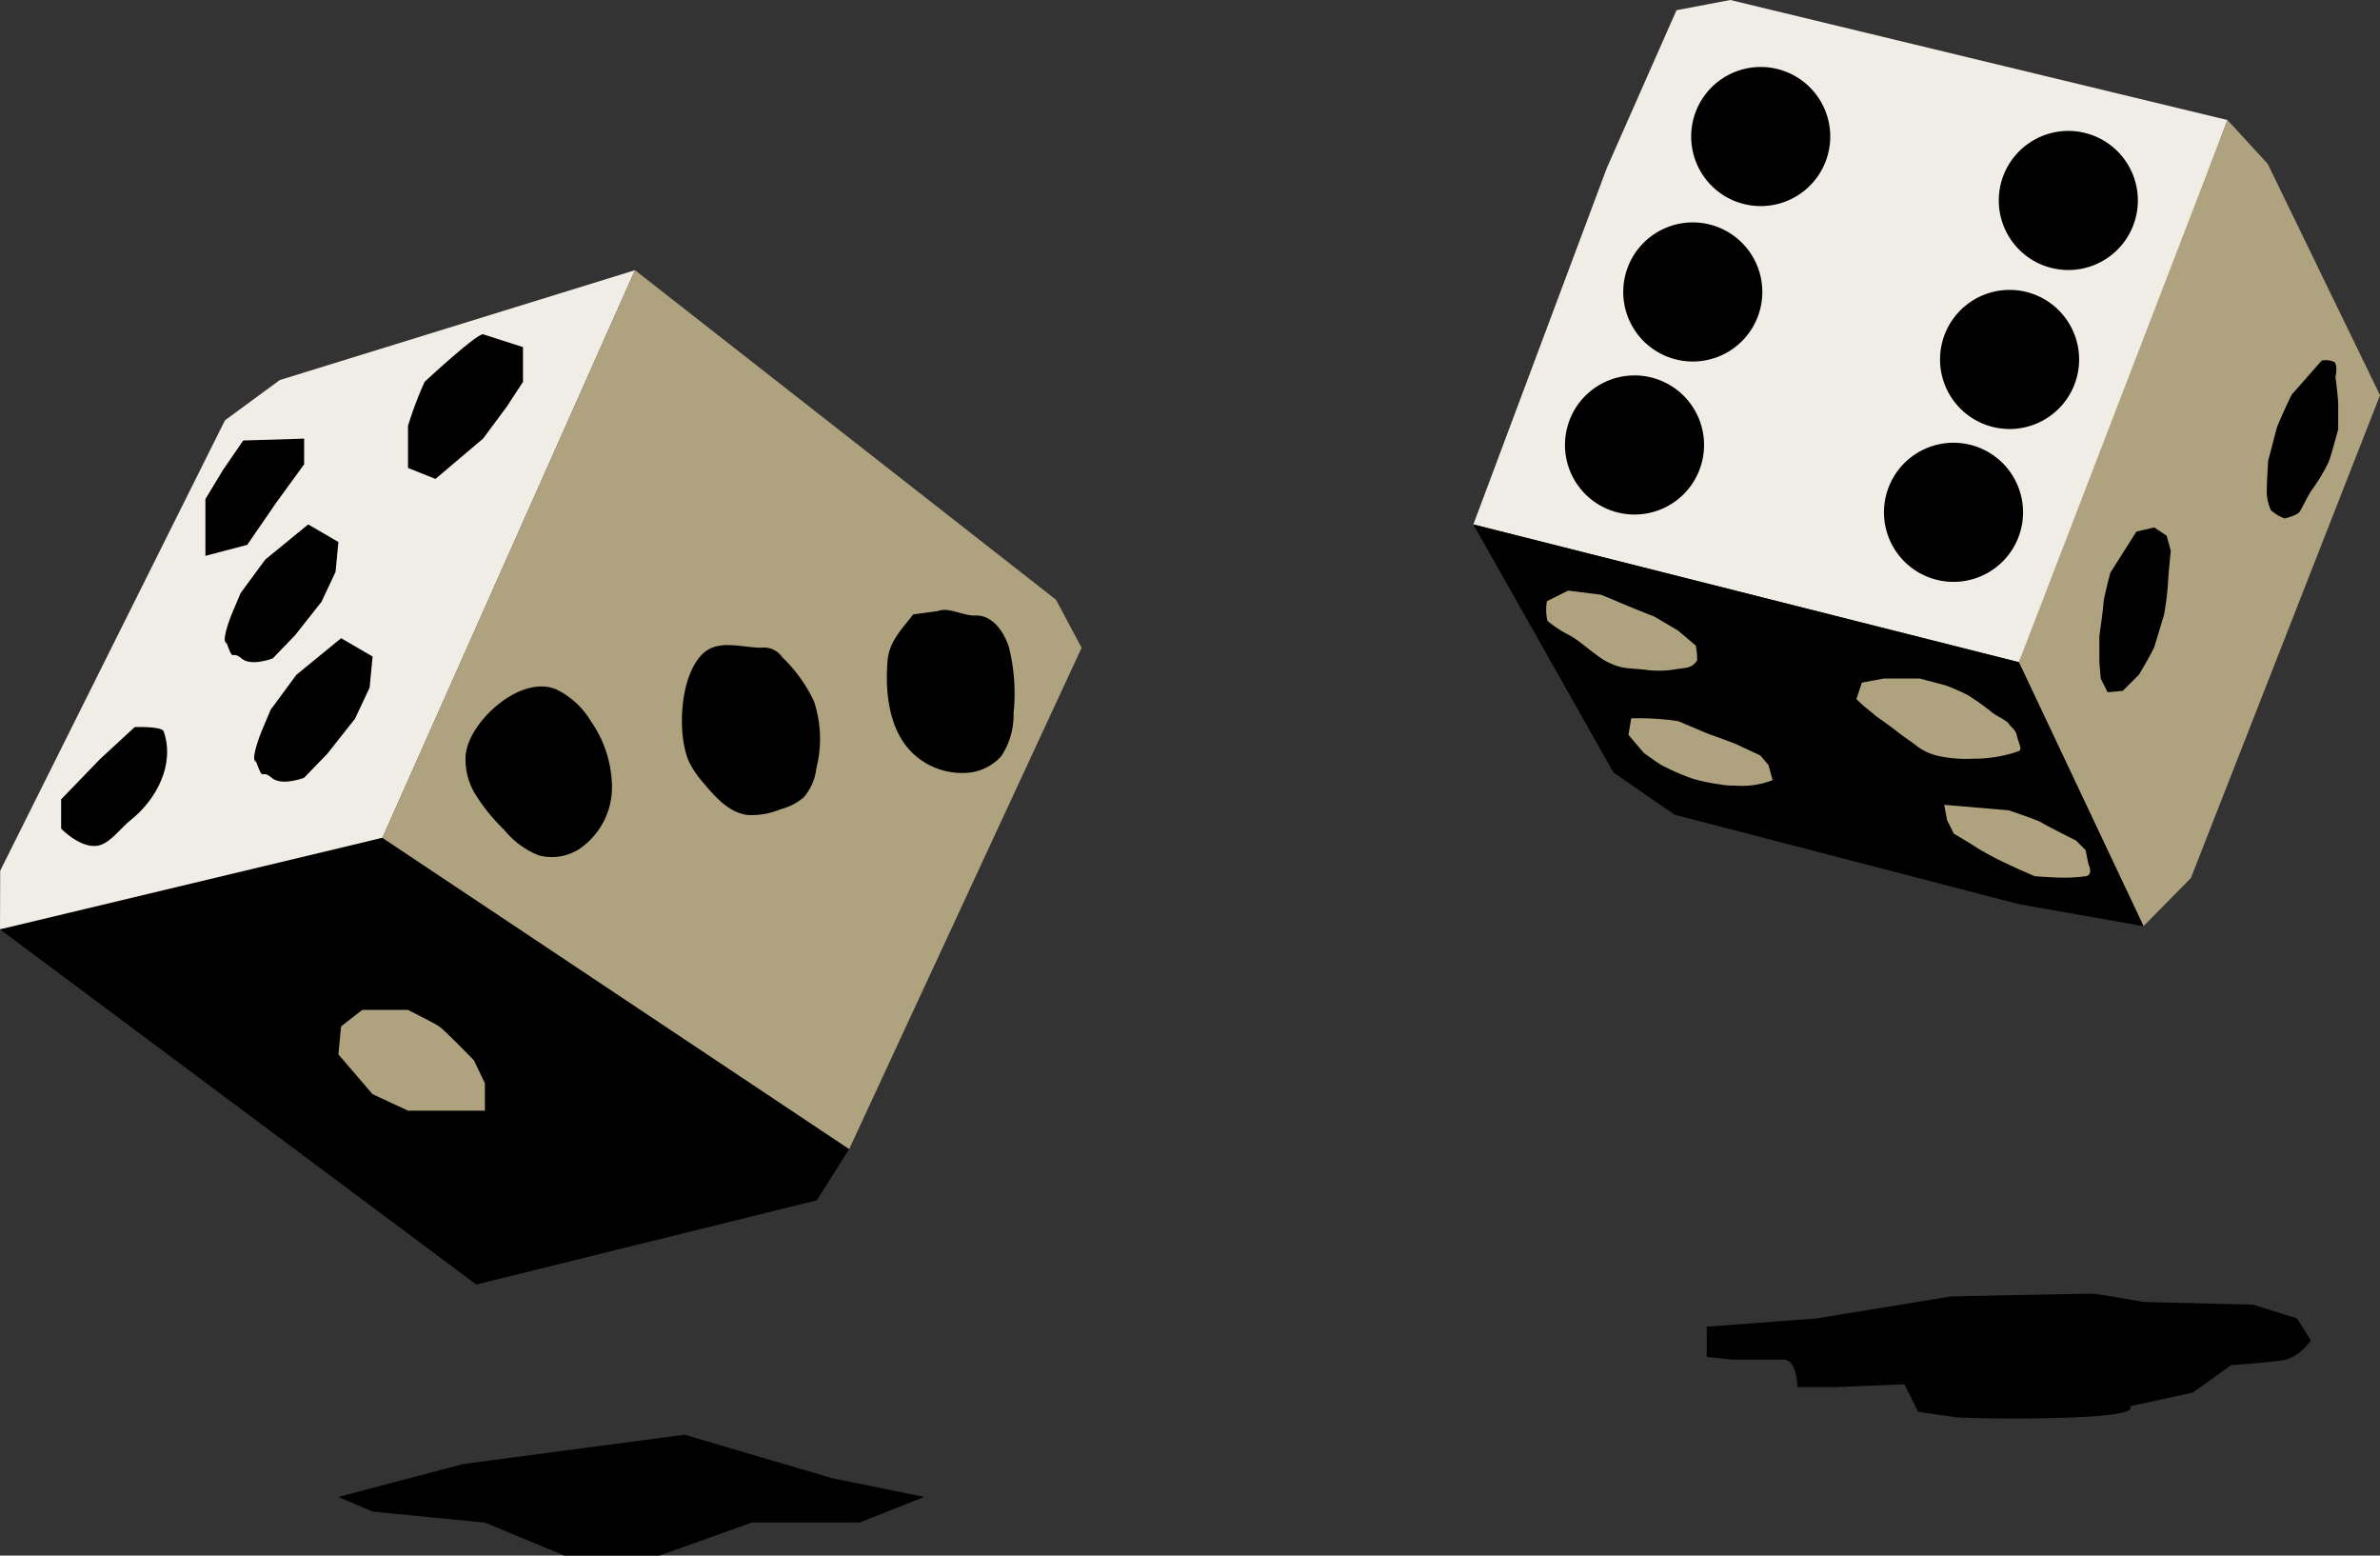
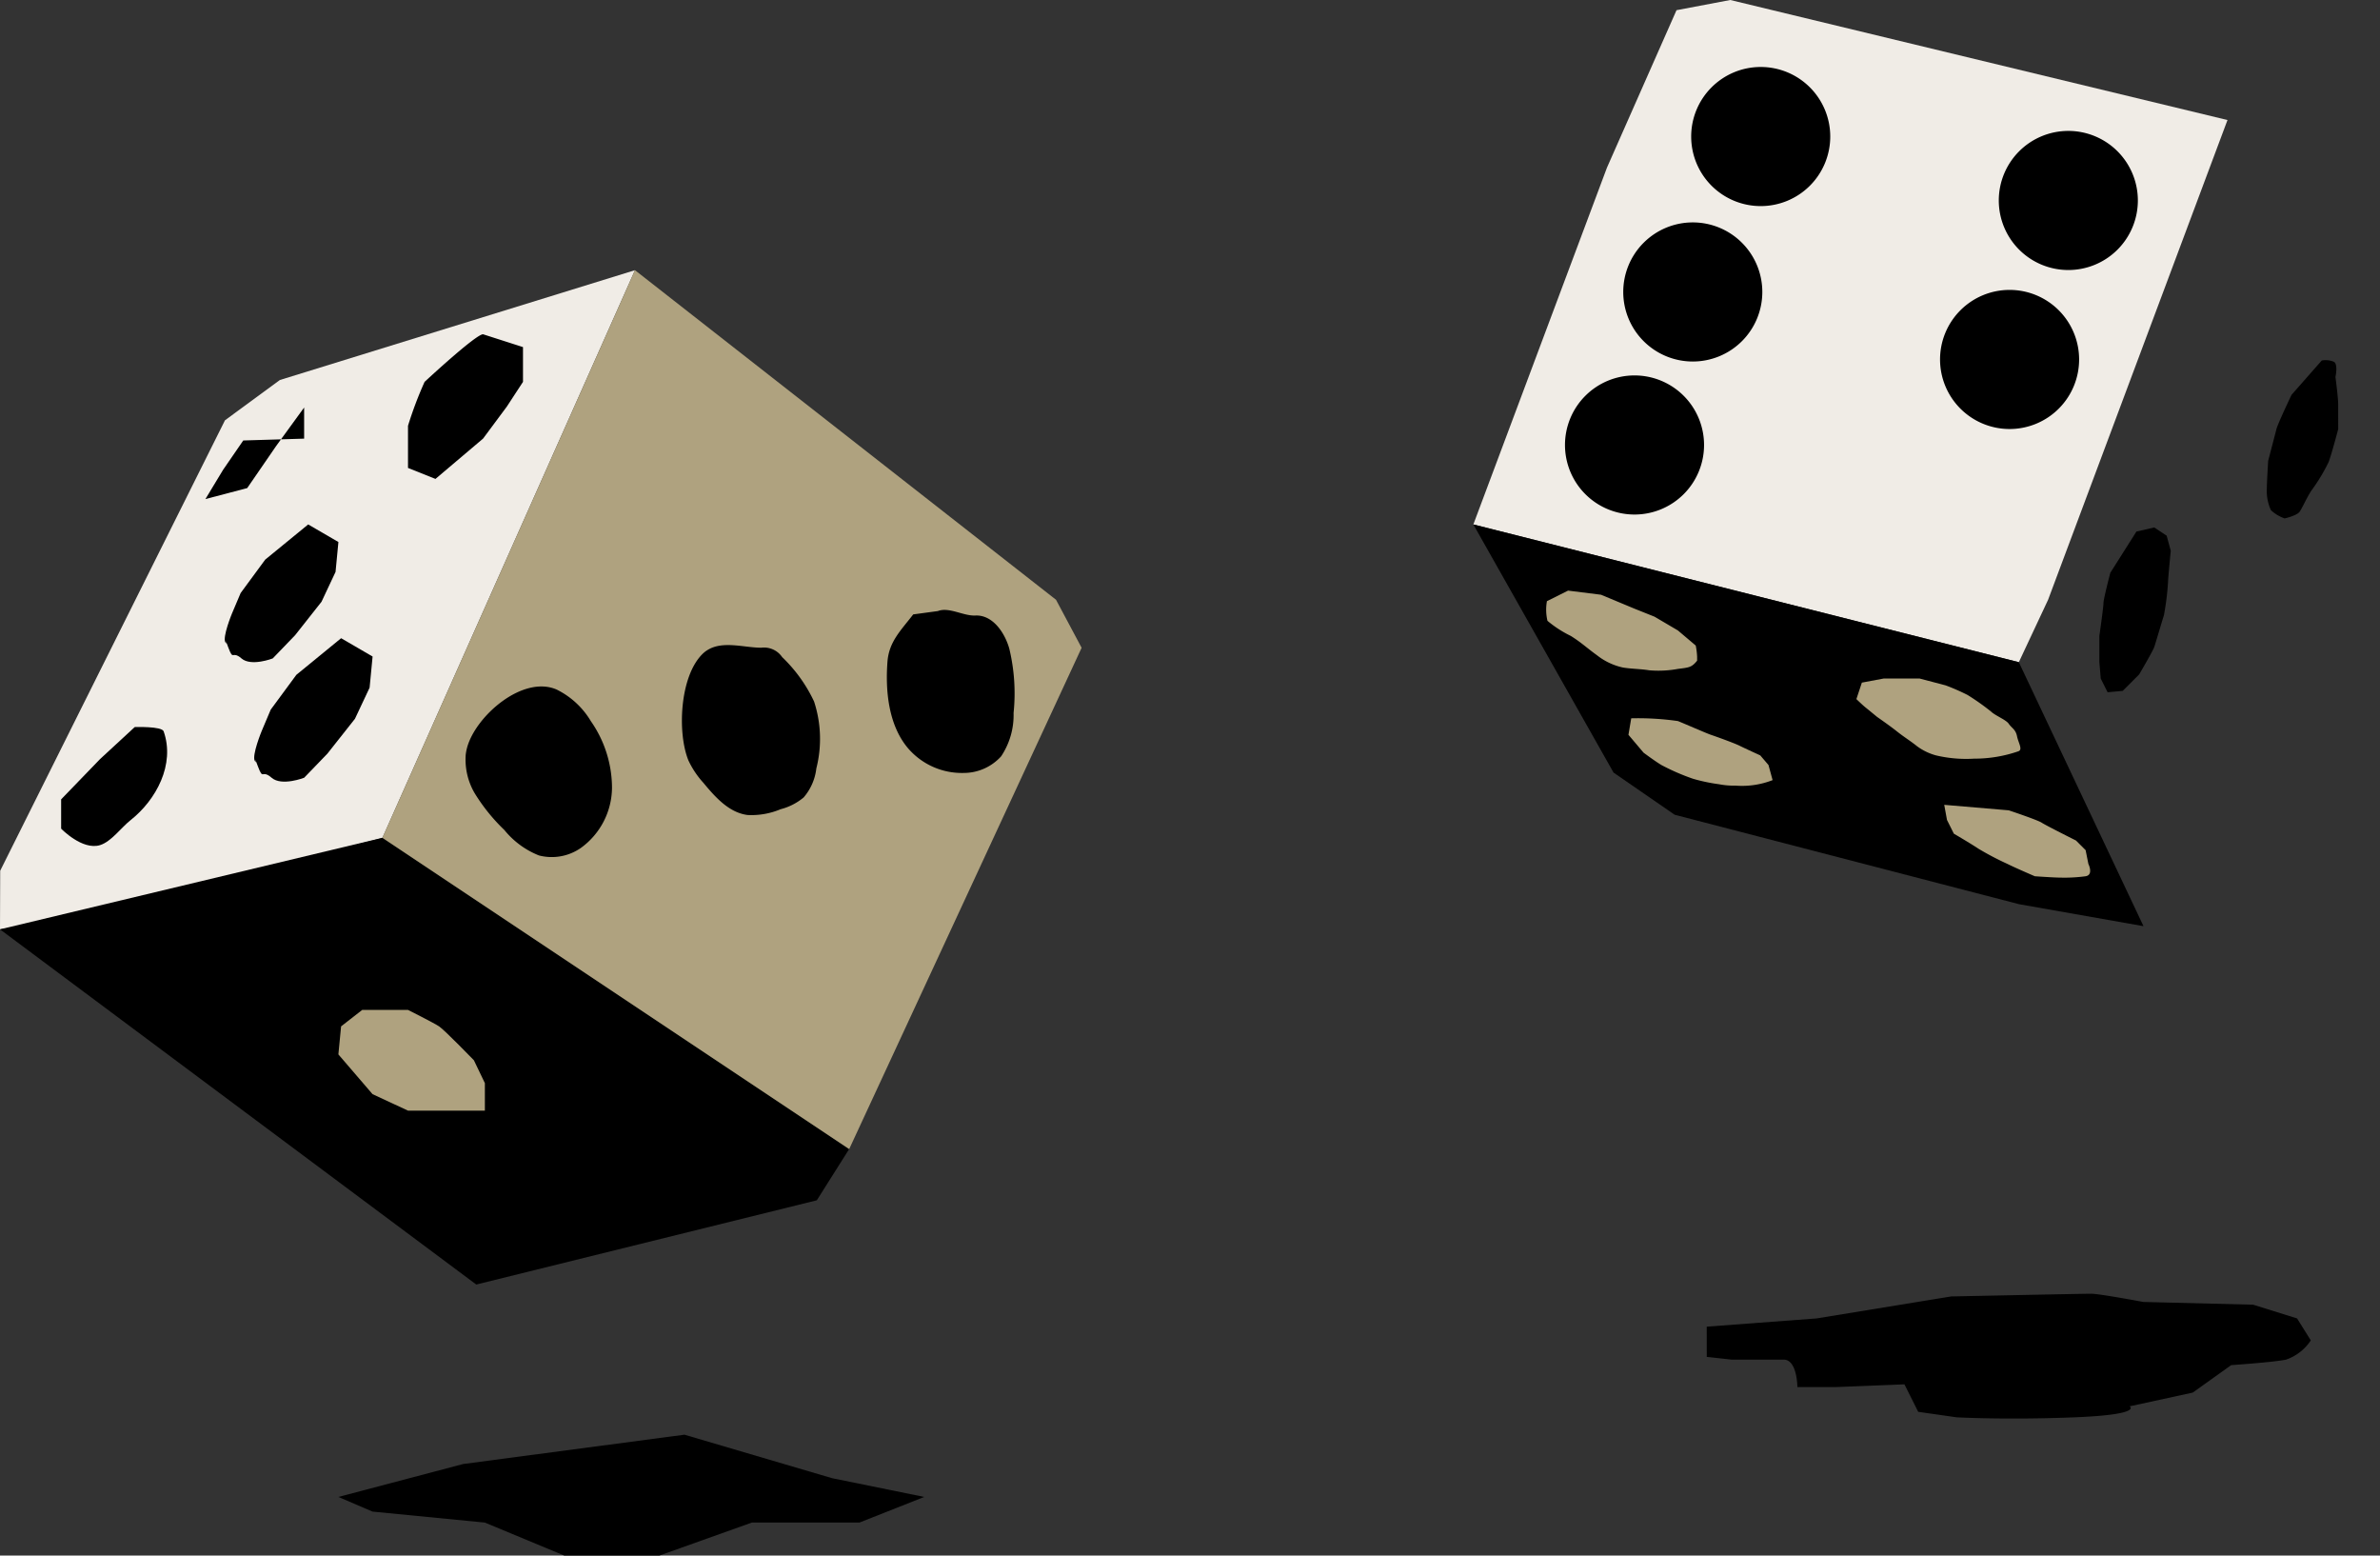
<svg xmlns="http://www.w3.org/2000/svg" width="189.01" height="123.5" viewBox="0 0 189.01 123.5">
  <rect x="0" y="0" width="189.01" height="123.5" fill="#333333" stroke="none" />
  <defs>
    <style>.a{fill:none;}.b{fill:#f0ece6;}.c{fill:#afa27f;}.d{clip-path:url(#a);}</style>
    <clipPath id="a">
      <rect class="a" width="189.009" height="123.5" />
    </clipPath>
  </defs>
  <g transform="translate(0)">
    <path class="b" d="M22.227,32.2l-4.361,3.2L.016,71.162,0,75.814,7.293,74.65l23.075-6.1L50.428,23.481Z" transform="translate(0 -2.03)" />
    <path d="M0,80.078l37.824,28.2,27.043-6.687,2.572-4.071L30.368,72.81Z" transform="translate(0 -6.294)" />
    <path class="c" d="M53.3,23.481,86.737,49.647l2.034,3.813-18.459,39.8L33.241,68.546,52.225,25.9Z" transform="translate(-2.873 -2.03)" />
    <g transform="translate(0)">
      <g class="d">
        <path d="M40.476,65.151a3.688,3.688,0,0,1,.118-.65c.69-2.51,4.423-5.761,7.106-4.6a6.525,6.525,0,0,1,2.721,2.513A9.281,9.281,0,0,1,52.1,67.689a5.952,5.952,0,0,1-2.489,4.8,4.047,4.047,0,0,1-3.316.584,6.729,6.729,0,0,1-2.742-2.017,14.657,14.657,0,0,1-2.362-2.927,5.273,5.273,0,0,1-.713-2.981" transform="translate(-3.497 -5.157)" />
        <path d="M61.238,56.5a2.3,2.3,0,0,0-.312.255C59.1,58.536,58.9,63.042,59.8,65.23A7.116,7.116,0,0,0,60.987,67c.944,1.139,2.029,2.36,3.5,2.552a5.977,5.977,0,0,0,2.627-.458,4.648,4.648,0,0,0,1.834-.938,4.261,4.261,0,0,0,1.006-2.3,9.536,9.536,0,0,0-.181-5.317,11.841,11.841,0,0,0-2.533-3.522,1.741,1.741,0,0,0-1.662-.747c-1.382,0-3.108-.6-4.337.231" transform="translate(-5.124 -4.846)" />
        <path d="M79.188,53.362c-.967,1.26-1.924,2.155-2.045,3.757-.174,2.291.076,4.986,1.591,6.82a5.634,5.634,0,0,0,4.462,2.01,4.005,4.005,0,0,0,2.975-1.321,5.887,5.887,0,0,0,.987-3.438,15.185,15.185,0,0,0-.342-5.12c-.373-1.3-1.339-2.684-2.691-2.619-.953.046-2.1-.7-2.98-.354Z" transform="translate(-6.664 -4.582)" />
        <path d="M41.428,29.05c-.581,0-4.643,3.779-4.643,3.779a29.943,29.943,0,0,0-1.317,3.489v3.344l2.181.872,3.779-3.2,1.89-2.544L44.6,32.829V30.068Z" transform="translate(-3.066 -2.511)" />
-         <path d="M20.863,38.266l-1.6,2.326-1.406,2.326v4.507l3.32-.872,2.3-3.344,2.22-3.052V38.12Z" transform="translate(-1.544 -3.295)" />
+         <path d="M20.863,38.266l-1.6,2.326-1.406,2.326l3.32-.872,2.3-3.344,2.22-3.052V38.12Z" transform="translate(-1.544 -3.295)" />
        <path d="M29,55.465l-3.554,2.907L23.41,61.135l-.727,1.72s-.785,1.914-.538,2.35-.189-.726.248.437.282.2,1.085.9,2.588,0,2.588,0l1.85-1.918L30.1,61.861l1.163-2.471.237-2.471Z" transform="translate(-1.91 -4.795)" />
        <path d="M11.16,63.184,8.406,65.726l-3.092,3.2V71.25s1.677,1.744,3.092,1.308c.887-.274,1.686-1.4,2.422-1.982,2.028-1.6,3.555-4.422,2.626-7.054-.145-.412-2.295-.337-2.295-.337" transform="translate(-0.459 -5.461)" />
        <path class="c" d="M31.311,87.767l-1.68,1.308L29.416,91.3l2.712,3.156,2.816,1.308H41.05V93.582l-.872-1.817s-2.326-2.4-2.763-2.689-2.471-1.308-2.471-1.308H31.311Z" transform="translate(-2.543 -7.587)" />
        <path d="M26.164,45.577l-3.412,2.792L20.8,51.022l-.7,1.653s-.754,1.837-.516,2.256-.182-.7.237.418.271.2,1.043.866,2.485,0,2.485,0l1.777-1.844,2.095-2.652,1.116-2.373.227-2.373Z" transform="translate(-1.689 -3.94)" />
        <path d="M29.416,129.626l9.918-2.616L56.9,124.684l11.728,3.454,7.315,1.488-5.149,2.035H62.249l-7.332,2.616h-7.57l-6.3-2.616-8.922-.872Z" transform="translate(-2.543 -10.778)" />
        <path class="b" d="M144.214.809,148.485,0,187.97,9.53,173.724,47.617,171.4,52.573l-43.32-10.936L138.69,13.311Z" transform="translate(-11.072 0)" />
-         <path class="c" d="M185.4,74.432l-9.9-20.958L192.07,10.432l3.2,3.489,8.913,18.361L189.162,70.616Z" transform="translate(-15.171 -0.902)" />
        <path d="M128.079,45.577l11.133,19.7,4.857,3.35,27.345,7.1,9.886,1.745-9.9-20.958Z" transform="translate(-11.072 -3.94)" />
        <path d="M158.06,11.343a5.522,5.522,0,1,1-5.522-5.522,5.522,5.522,0,0,1,5.522,5.522" transform="translate(-12.709 -0.503)" />
        <path d="M152.154,24.851a5.522,5.522,0,1,1-5.522-5.522,5.522,5.522,0,0,1,5.522,5.522" transform="translate(-12.198 -1.671)" />
        <path d="M147.089,38.149a5.522,5.522,0,1,1-5.522-5.522,5.522,5.522,0,0,1,5.522,5.522" transform="translate(-11.76 -2.82)" />
-         <path d="M174.82,44a5.522,5.522,0,1,1-5.522-5.522A5.522,5.522,0,0,1,174.82,44" transform="translate(-14.158 -3.326)" />
        <path d="M179.694,30.717a5.522,5.522,0,1,1-5.522-5.522,5.522,5.522,0,0,1,5.522,5.522" transform="translate(-14.579 -2.178)" />
        <path d="M184.8,16.9a5.522,5.522,0,1,1-5.522-5.522A5.522,5.522,0,0,1,184.8,16.9" transform="translate(-15.02 -0.984)" />
        <path d="M185.442,46.165l-2.072,3.271s-.544,2.072-.544,2.4-.327,2.616-.327,2.616v2.072l.109,1.308.545,1.09,1.2-.109,1.308-1.308s1.09-1.854,1.2-2.181.655-2.181.764-2.508a21.5,21.5,0,0,0,.327-2.616c0-.327.218-2.508.218-2.508l-.327-1.2-.982-.654Z" transform="translate(-15.776 -3.962)" />
        <path d="M201.418,31.328l-2.4,2.726s-1.09,2.289-1.2,2.725-.654,2.508-.654,2.508-.11,1.745-.11,2.289a3.648,3.648,0,0,0,.327,1.635,3.1,3.1,0,0,0,1.091.654s.981-.217,1.2-.544.654-1.308.981-1.745a14.433,14.433,0,0,0,1.308-2.181c.217-.544.763-2.616.763-2.616V34.817c0-.545-.218-2.181-.218-2.181s.218-.981-.109-1.2a1.716,1.716,0,0,0-.981-.109" transform="translate(-17.034 -2.706)" />
        <path class="c" d="M161.812,59.293l1.744-.327h2.835l2.072.545a17.117,17.117,0,0,1,1.744.763,19.328,19.328,0,0,1,1.854,1.308c.327.327,1.2.654,1.418.981s.544.437.654.981.479,1.067.109,1.2a10.654,10.654,0,0,1-3.512.585,10.394,10.394,0,0,1-3.029-.258,4.521,4.521,0,0,1-1.495-.72c-.545-.436-1.07-.754-1.614-1.189s-1.572-1.147-1.572-1.147-.666-.55-.935-.765c-.213-.17-.708-.649-.708-.649Z" transform="translate(-13.95 -5.097)" />
        <path class="c" d="M169.013,69.945l5.124.436s2.289.764,2.616.981,2.726,1.418,2.726,1.418l.763.763.218,1.091s.436.872-.218.981a12.552,12.552,0,0,1-1.962.109c-.545,0-2.071-.109-2.071-.109s-1.527-.654-2.181-.981a23.138,23.138,0,0,1-2.289-1.2c-.654-.436-1.963-1.2-1.963-1.2l-.544-1.09Z" transform="translate(-14.61 -6.046)" />
        <path class="c" d="M141.782,62.426a22.4,22.4,0,0,1,3.707.218c.544.217,2.289.981,2.616,1.09s1.854.654,2.289.872,1.635.763,1.635.763l.654.764.327,1.2a6.686,6.686,0,0,1-2.943.437,6.224,6.224,0,0,1-1.308-.11,13.972,13.972,0,0,1-2.072-.436,17.389,17.389,0,0,1-2.507-1.09c-.545-.327-1.418-.981-1.418-.981l-1.2-1.418Z" transform="translate(-12.237 -5.396)" />
        <path class="c" d="M136.148,51.328l2.616.327,2.616,1.09,1.636.655,1.853,1.09,1.418,1.2a5.872,5.872,0,0,1,.109.872v.328c-.436.544-.654.544-1.527.654a8.457,8.457,0,0,1-2.289.109c-.654-.109-1.417-.109-2.071-.218a5.06,5.06,0,0,1-2.072-.981c-.763-.545-1.2-.981-2.071-1.527a8.963,8.963,0,0,1-1.854-1.2,3.828,3.828,0,0,1-.043-1.561Z" transform="translate(-11.618 -4.437)" />
        <path d="M148.367,115.048l8.722-.654,10.685-1.745s10.467-.217,11.121-.217,4.143.654,4.143.654l8.723.218,3.489,1.09,1.09,1.744a3.88,3.88,0,0,1-1.962,1.527c-1.091.218-4.361.437-4.361.437l-3.053,2.18-5.015,1.091s1.09.654-4.361.872-9.377,0-9.377,0l-3.052-.437-1.091-2.181-5.451.218h-3.052s0-2.181-1.091-2.181h-4.143l-1.962-.217Z" transform="translate(-12.825 -9.719)" />
      </g>
    </g>
  </g>
</svg>